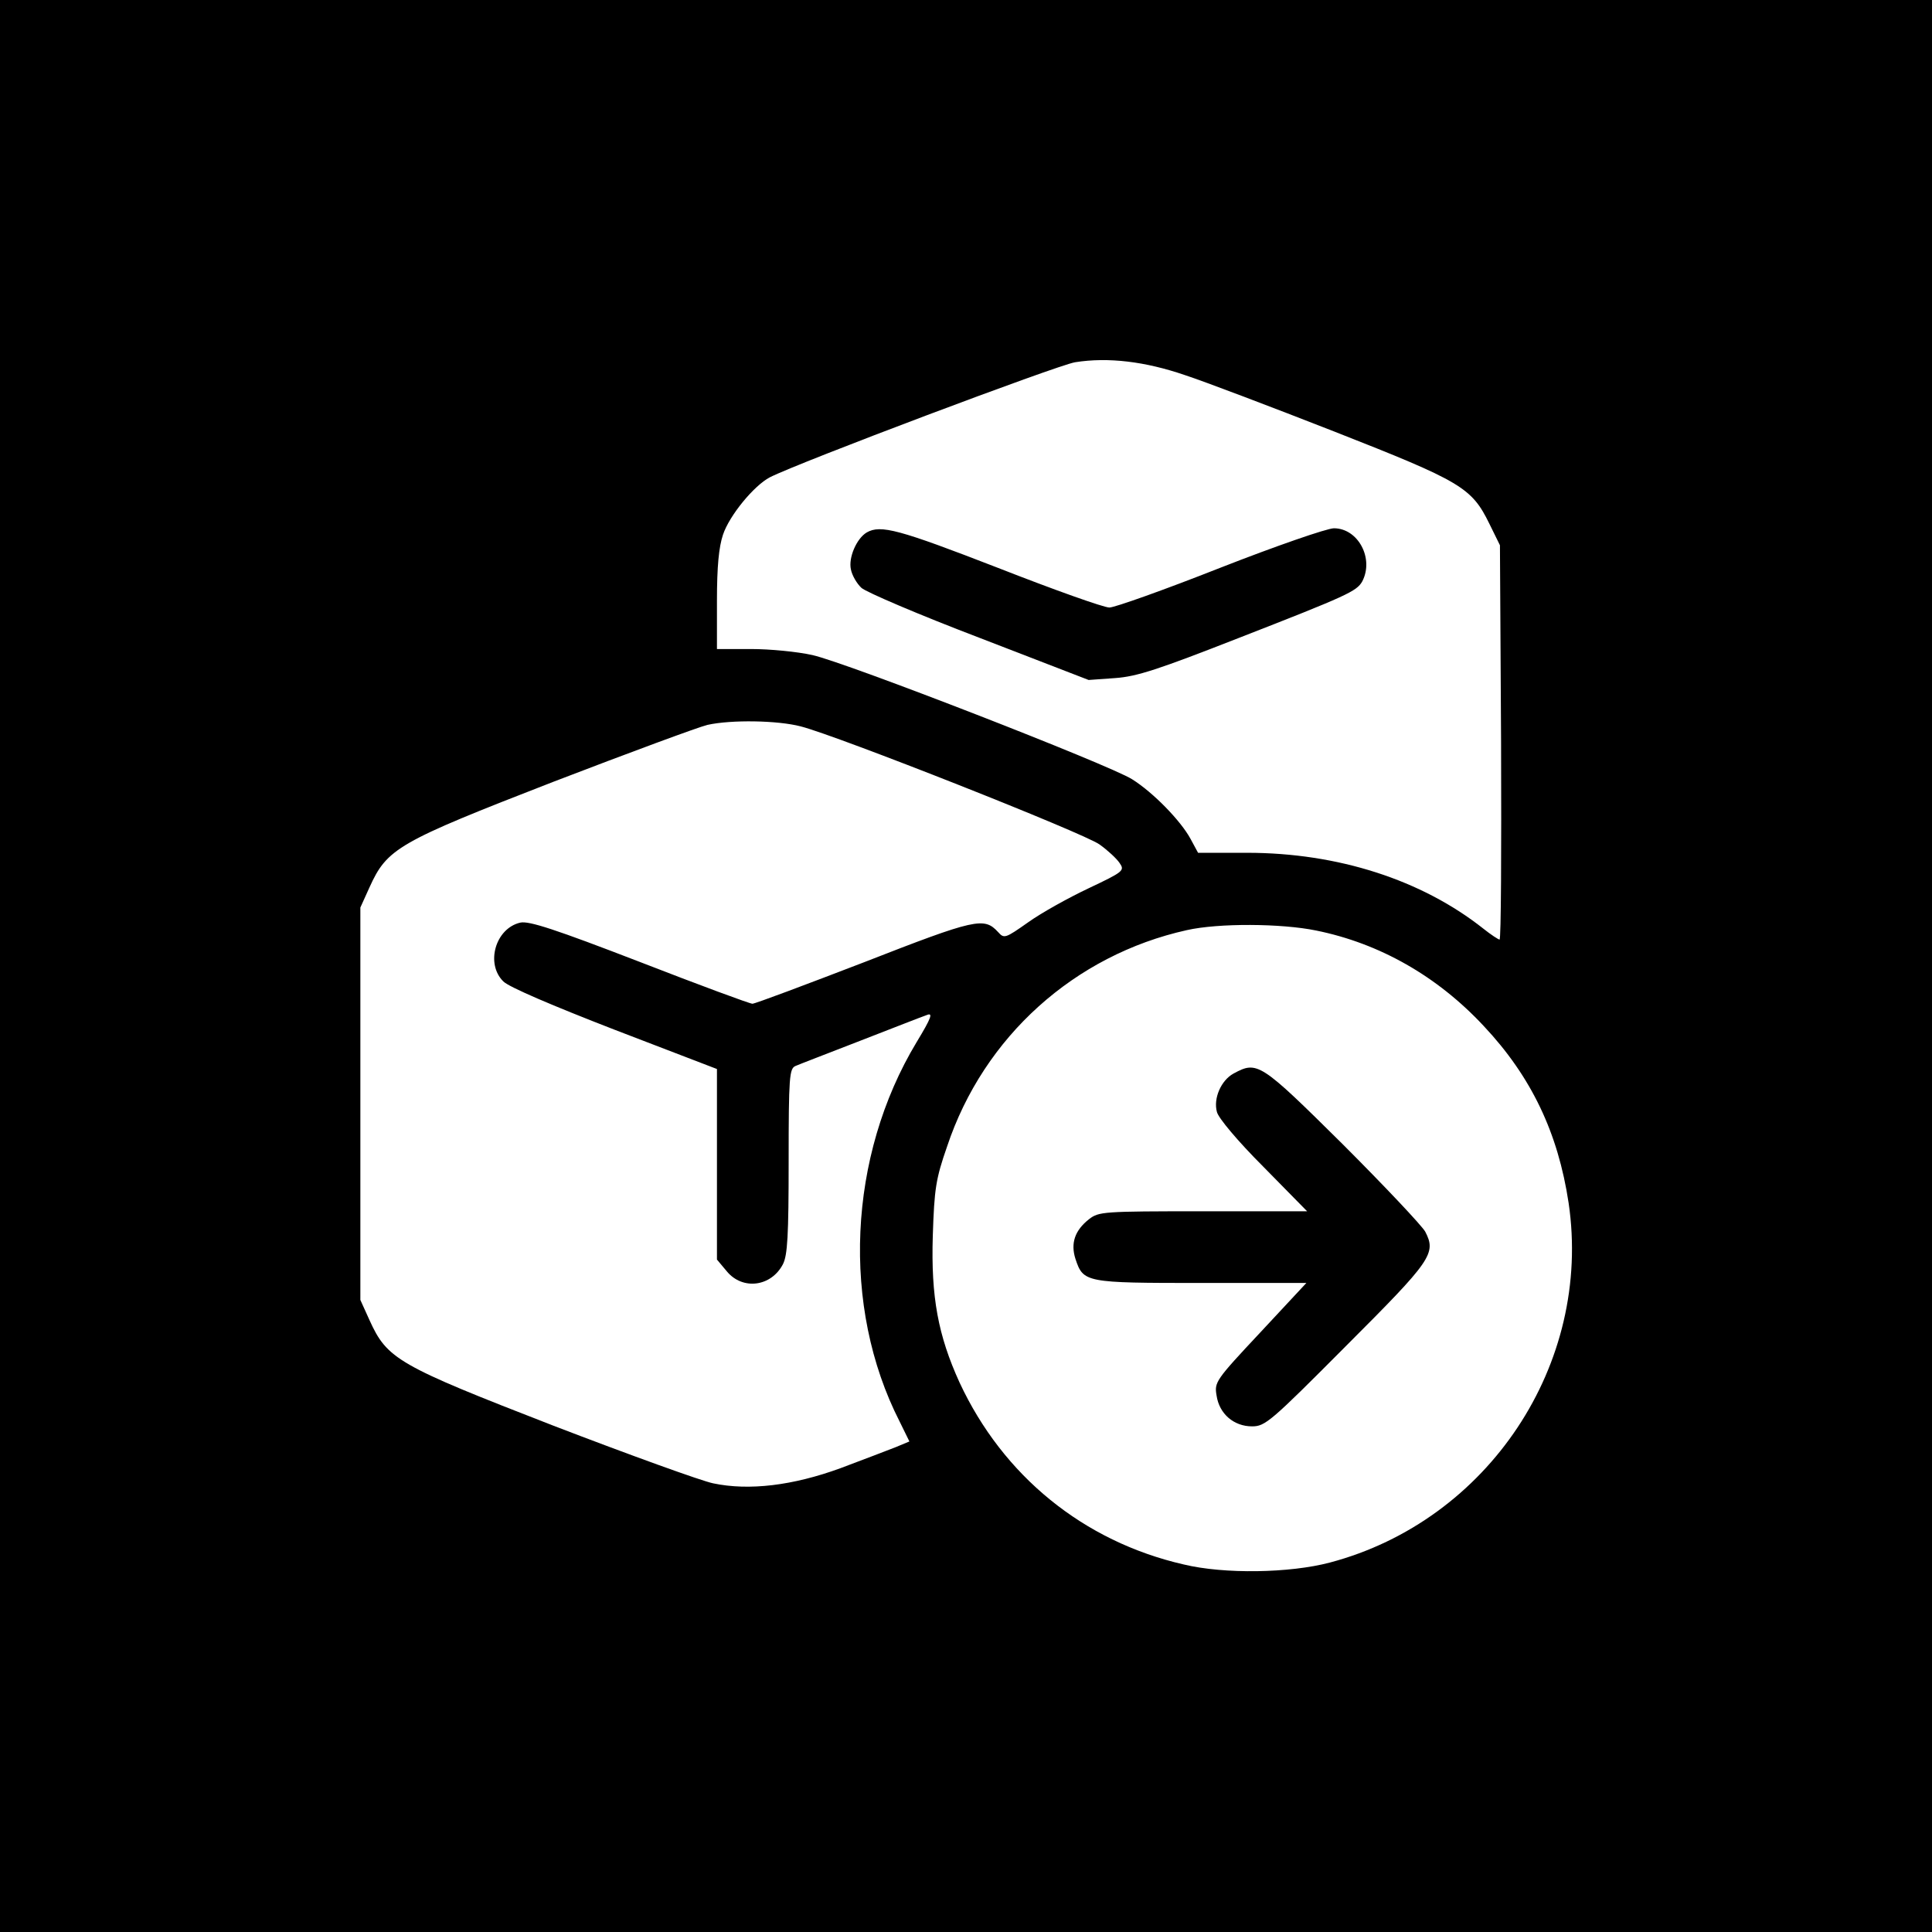
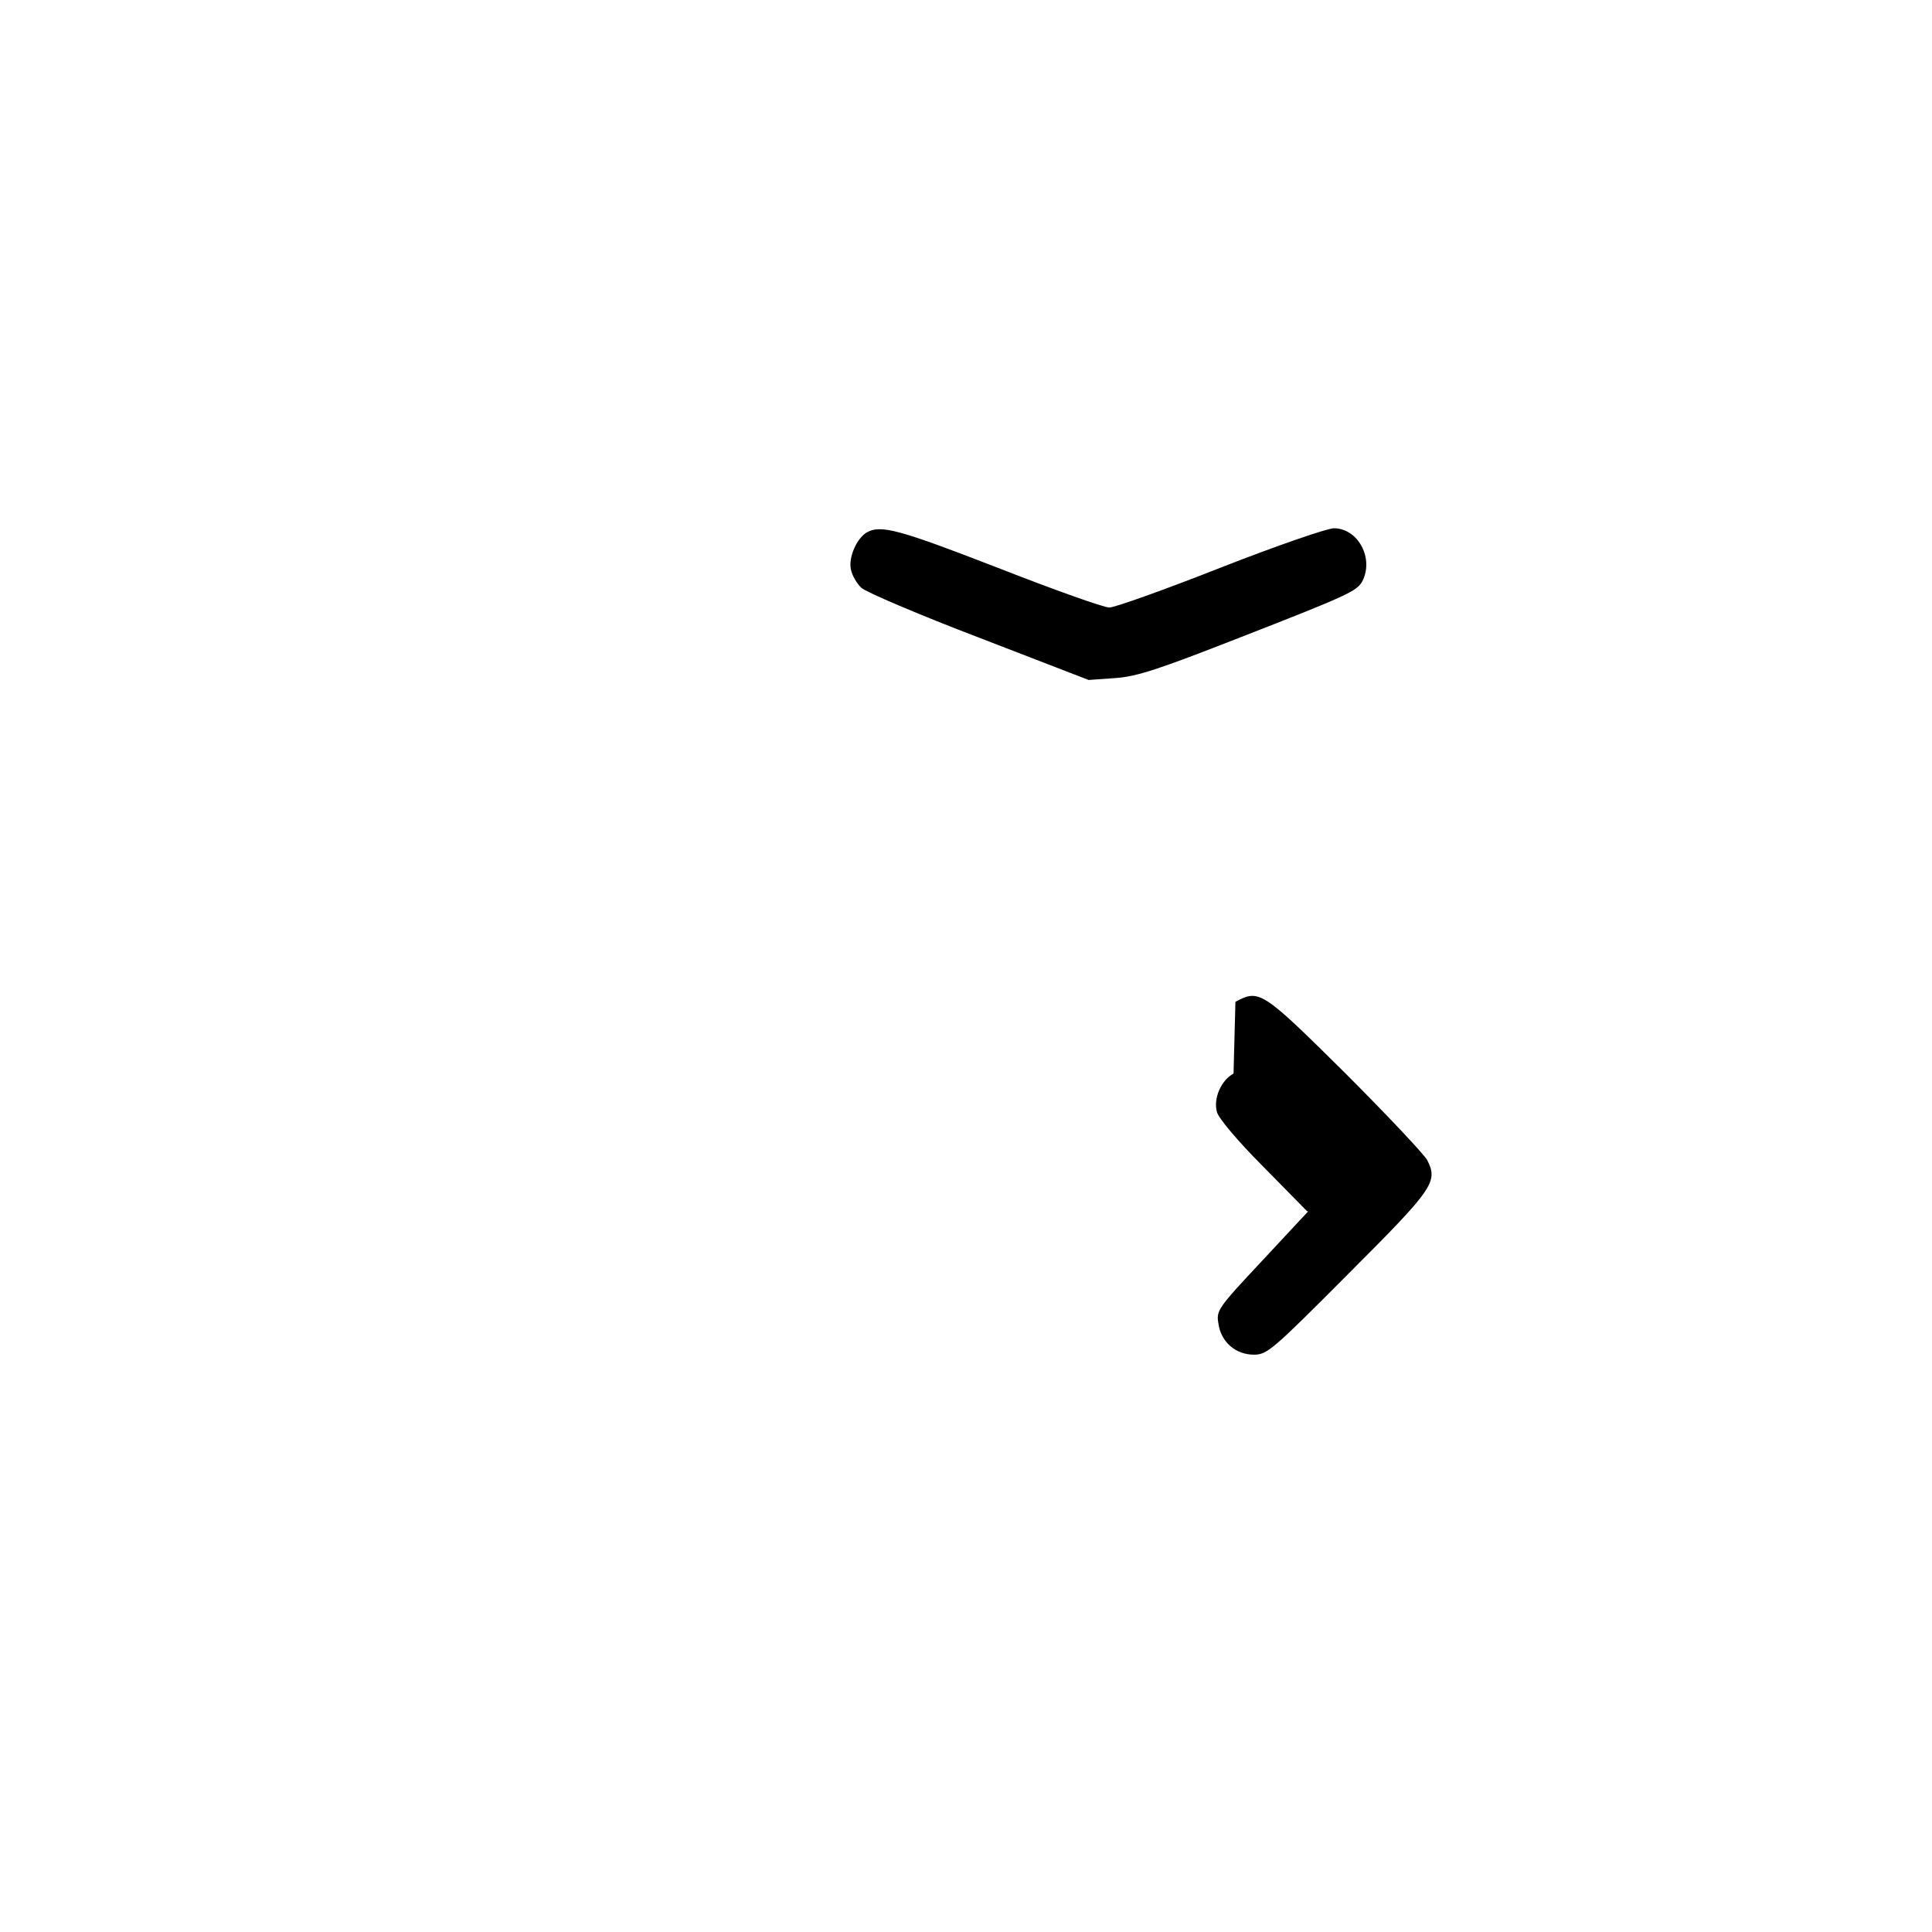
<svg xmlns="http://www.w3.org/2000/svg" version="1.0" width="512pt" height="512pt" viewBox="0 0 512 512" preserveAspectRatio="xMidYMid meet">
  <g transform="translate(0,512) scale(0.1,-0.1)" fill="#000000" stroke="none">
-     <path d="M0 2560 l0 -2560 2560 0 2560 0 0 2560 0 2560 -2560 0 -2560 0 0 -2560z m3140 1566 c52 -17 231 -85 397 -150 336 -132 363 -148 410 -244 l28 -57 3 -522 c1 -288 0 -523 -4 -523 -3 0 -23 13 -43 29 -163 129 -385 201 -626 201 l-130 0 -20 37 c-26 48 -99 123 -155 158 -60 38 -757 309 -847 329 -40 9 -113 16 -162 16 l-91 0 0 128 c0 91 5 142 16 175 17 51 82 130 124 152 76 39 761 297 809 305 88 14 186 2 291 -34z m-1018 -931 c95 -24 751 -283 792 -313 21 -15 45 -37 53 -49 14 -20 11 -23 -82 -67 -53 -25 -125 -65 -160 -90 -61 -43 -64 -44 -80 -26 -37 40 -58 36 -355 -80 -156 -60 -289 -110 -296 -110 -7 0 -142 50 -299 111 -223 86 -293 109 -316 104 -66 -15 -93 -109 -45 -156 15 -15 130 -64 295 -128 l271 -104 0 -253 0 -252 26 -31 c42 -51 118 -41 149 19 12 24 15 75 15 273 0 224 2 245 18 252 9 4 87 34 172 67 85 33 164 64 176 68 17 7 13 -6 -27 -72 -182 -302 -200 -701 -45 -1005 l26 -53 -36 -15 c-20 -8 -86 -33 -147 -56 -126 -46 -242 -60 -337 -40 -30 6 -221 75 -424 153 -412 160 -440 176 -487 280 l-24 53 0 520 0 520 24 53 c47 104 75 120 487 280 203 78 387 146 409 151 63 14 186 12 247 -4z m1366 -541 c168 -34 321 -121 444 -253 126 -134 197 -283 225 -469 63 -427 -213 -842 -633 -953 -106 -28 -279 -31 -387 -5 -266 61 -479 235 -594 482 -57 125 -76 227 -71 389 4 125 8 151 38 237 97 291 338 507 635 573 84 19 251 18 343 -1z" />
    <path d="M2297 3709 c-27 -16 -49 -67 -42 -98 3 -16 16 -38 28 -49 12 -11 152 -71 312 -132 l290 -112 70 5 c58 4 115 23 327 106 290 113 313 124 328 150 32 61 -11 141 -75 141 -18 0 -154 -47 -302 -105 -147 -58 -279 -105 -293 -105 -15 0 -147 47 -295 105 -263 102 -311 115 -348 94z" />
-     <path d="M3269 2275 c-33 -18 -54 -66 -44 -102 4 -16 55 -77 123 -145 l116 -118 -276 0 c-266 0 -276 -1 -302 -21 -38 -30 -49 -64 -36 -105 21 -63 25 -64 333 -64 l279 0 -122 -131 c-119 -127 -122 -132 -116 -167 7 -49 46 -82 94 -82 35 0 49 12 249 213 227 227 240 245 210 303 -9 16 -107 120 -219 232 -219 217 -226 221 -289 187z" />
+     <path d="M3269 2275 c-33 -18 -54 -66 -44 -102 4 -16 55 -77 123 -145 l116 -118 -276 0 l279 0 -122 -131 c-119 -127 -122 -132 -116 -167 7 -49 46 -82 94 -82 35 0 49 12 249 213 227 227 240 245 210 303 -9 16 -107 120 -219 232 -219 217 -226 221 -289 187z" />
  </g>
</svg>